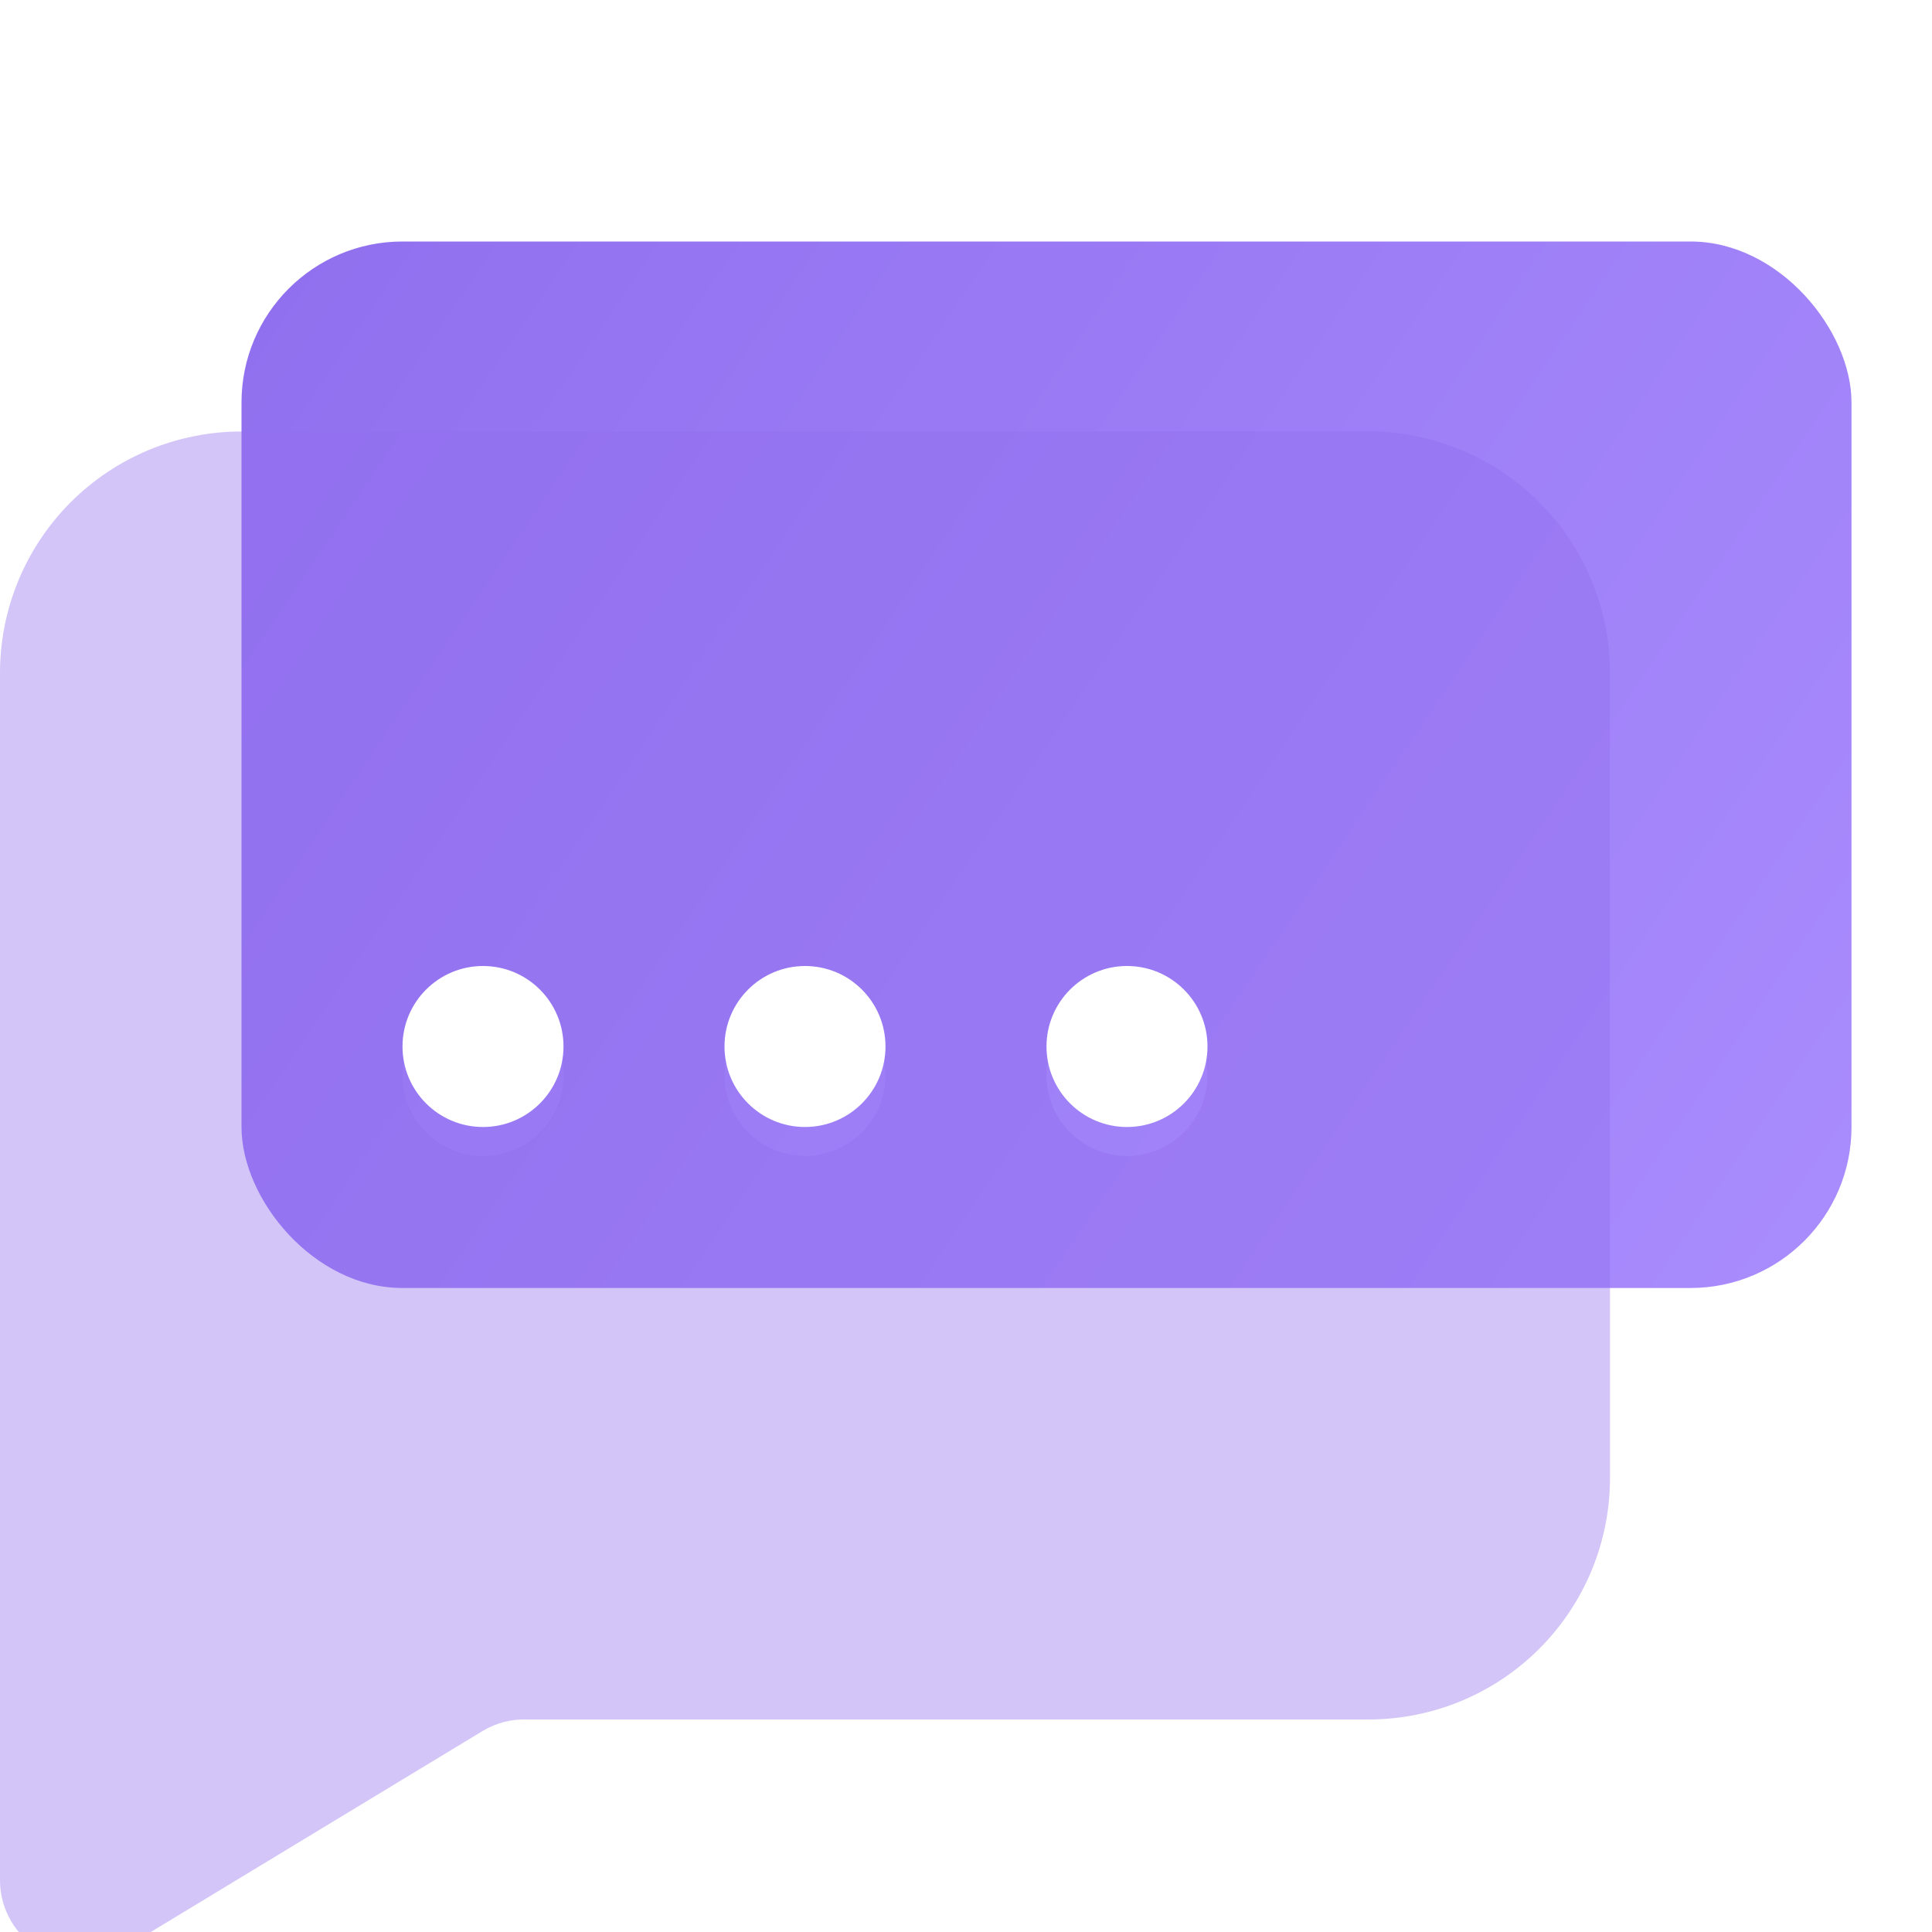
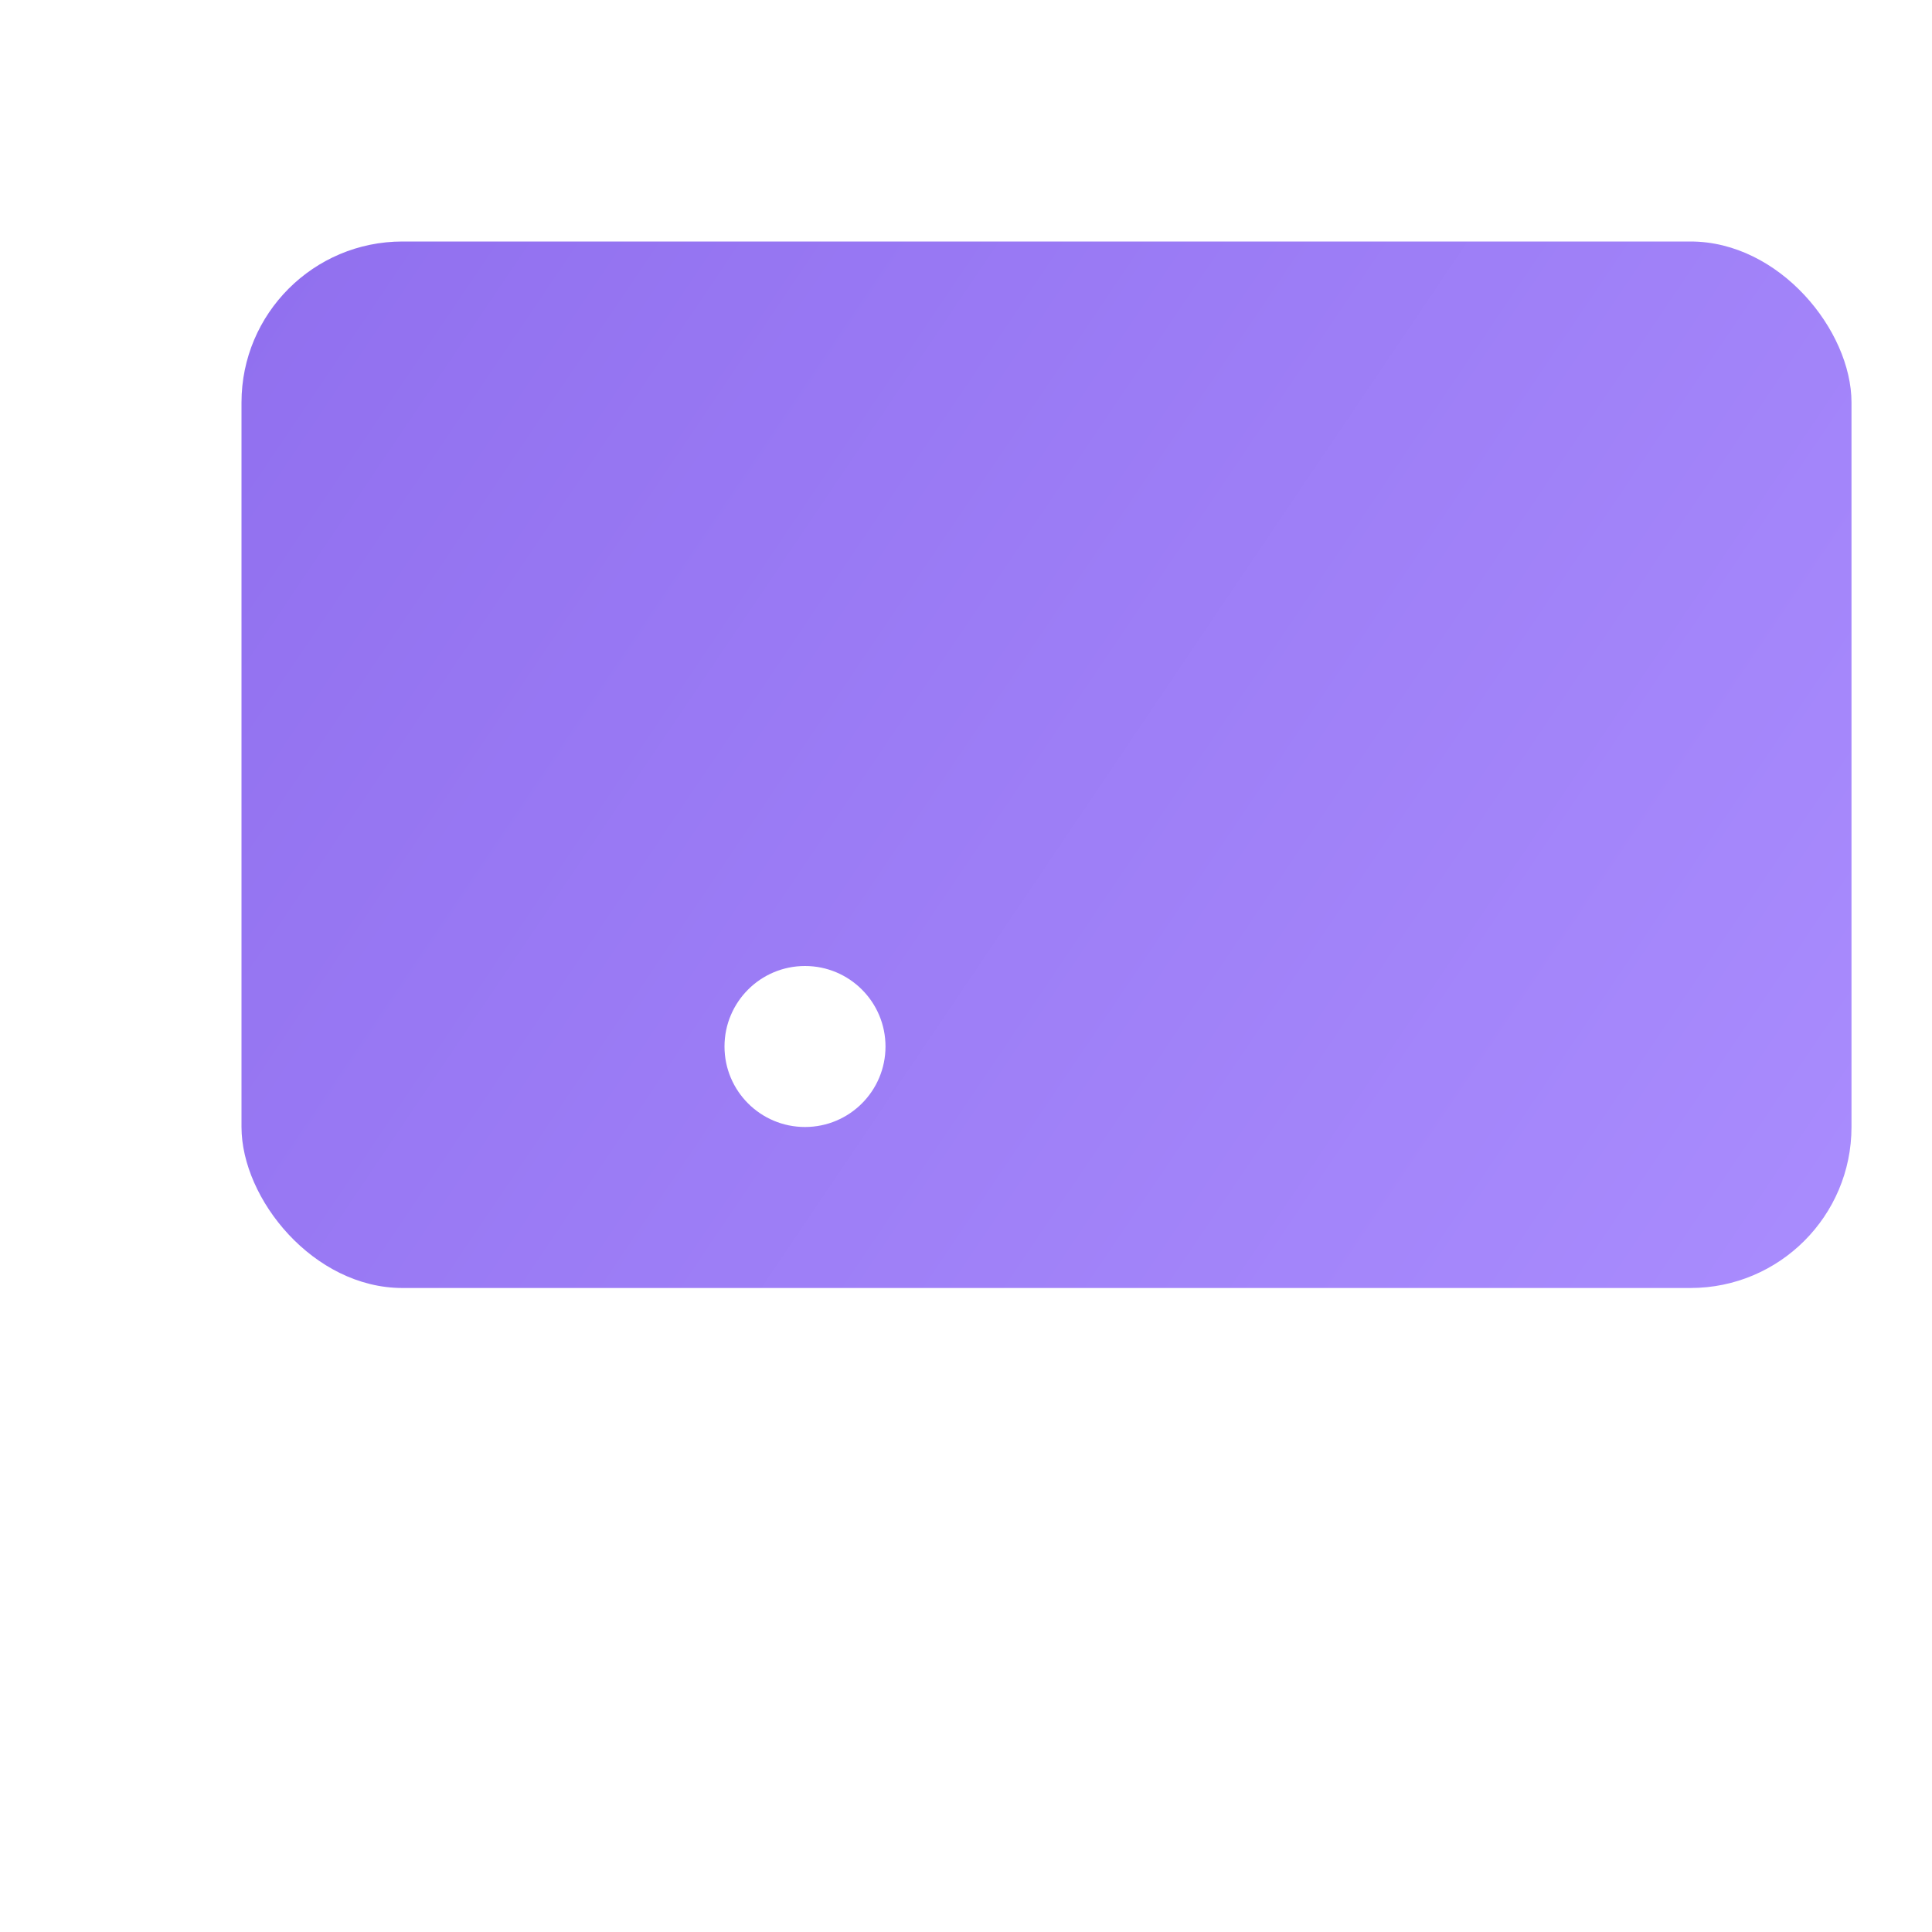
<svg xmlns="http://www.w3.org/2000/svg" width="36" height="36" viewBox="0 0 36 36" fill="none">
  <rect x="4.5" y="4.5" width="30" height="19.5" rx="3" fill="url(#paint0_linear_55_6648)" />
  <g filter="url(#filter0_bi_55_6648)">
-     <path d="M25.5 7.5H4.5C3.307 7.5 2.162 7.974 1.318 8.818C0.474 9.662 0 10.806 0 12V34.5C0 34.766 0.072 35.027 0.206 35.256C0.34 35.485 0.533 35.675 0.765 35.805C0.989 35.932 1.242 35.999 1.5 36C1.769 36 2.033 35.927 2.265 35.79L9 31.71C9.249 31.562 9.535 31.489 9.825 31.5H25.5C26.694 31.5 27.838 31.026 28.682 30.182C29.526 29.338 30 28.194 30 27V12C30 10.806 29.526 9.662 28.682 8.818C27.838 7.974 26.694 7.5 25.5 7.5ZM9 21C8.703 21 8.413 20.912 8.167 20.747C7.92 20.582 7.728 20.348 7.614 20.074C7.501 19.8 7.471 19.498 7.529 19.207C7.587 18.916 7.73 18.649 7.939 18.439C8.149 18.23 8.416 18.087 8.707 18.029C8.998 17.971 9.3 18.001 9.574 18.114C9.848 18.228 10.082 18.42 10.247 18.667C10.412 18.913 10.5 19.203 10.5 19.5C10.5 19.898 10.342 20.279 10.061 20.561C9.779 20.842 9.398 21 9 21ZM15 21C14.703 21 14.413 20.912 14.167 20.747C13.92 20.582 13.728 20.348 13.614 20.074C13.501 19.8 13.471 19.498 13.529 19.207C13.587 18.916 13.73 18.649 13.939 18.439C14.149 18.23 14.416 18.087 14.707 18.029C14.998 17.971 15.3 18.001 15.574 18.114C15.848 18.228 16.082 18.42 16.247 18.667C16.412 18.913 16.5 19.203 16.5 19.5C16.5 19.898 16.342 20.279 16.061 20.561C15.779 20.842 15.398 21 15 21ZM21 21C20.703 21 20.413 20.912 20.167 20.747C19.92 20.582 19.728 20.348 19.614 20.074C19.501 19.8 19.471 19.498 19.529 19.207C19.587 18.916 19.73 18.649 19.939 18.439C20.149 18.23 20.416 18.087 20.707 18.029C20.998 17.971 21.3 18.001 21.574 18.114C21.848 18.228 22.082 18.42 22.247 18.667C22.412 18.913 22.5 19.203 22.5 19.5C22.5 19.898 22.342 20.279 22.061 20.561C21.779 20.842 21.398 21 21 21Z" fill="#9170EF" fill-opacity="0.4" />
-   </g>
-   <circle cx="9" cy="19.5" r="1.5" fill="white" />
+     </g>
  <circle cx="15" cy="19.5" r="1.5" fill="white" />
-   <circle cx="21" cy="19.5" r="1.5" fill="white" />
  <defs>
    <filter id="filter0_bi_55_6648" x="-10.8" y="-3.3" width="51.6" height="50.1" filterUnits="userSpaceOnUse" color-interpolation-filters="sRGB">
      <feFlood flood-opacity="0" result="BackgroundImageFix" />
      <feGaussianBlur in="BackgroundImageFix" stdDeviation="5.4" />
      <feComposite in2="SourceAlpha" operator="in" result="effect1_backgroundBlur_55_6648" />
      <feBlend mode="normal" in="SourceGraphic" in2="effect1_backgroundBlur_55_6648" result="shape" />
      <feColorMatrix in="SourceAlpha" type="matrix" values="0 0 0 0 0 0 0 0 0 0 0 0 0 0 0 0 0 0 127 0" result="hardAlpha" />
      <feOffset dy="0.54" />
      <feGaussianBlur stdDeviation="2.7" />
      <feComposite in2="hardAlpha" operator="arithmetic" k2="-1" k3="1" />
      <feColorMatrix type="matrix" values="0 0 0 0 1 0 0 0 0 1 0 0 0 0 1 0 0 0 0.8 0" />
      <feBlend mode="normal" in2="shape" result="effect2_innerShadow_55_6648" />
    </filter>
    <linearGradient id="paint0_linear_55_6648" x1="4.5" y1="6" x2="34.5" y2="26.25" gradientUnits="userSpaceOnUse">
      <stop stop-color="#9170EF" />
      <stop offset="1" stop-color="#AA8DFE" />
    </linearGradient>
  </defs>
</svg>